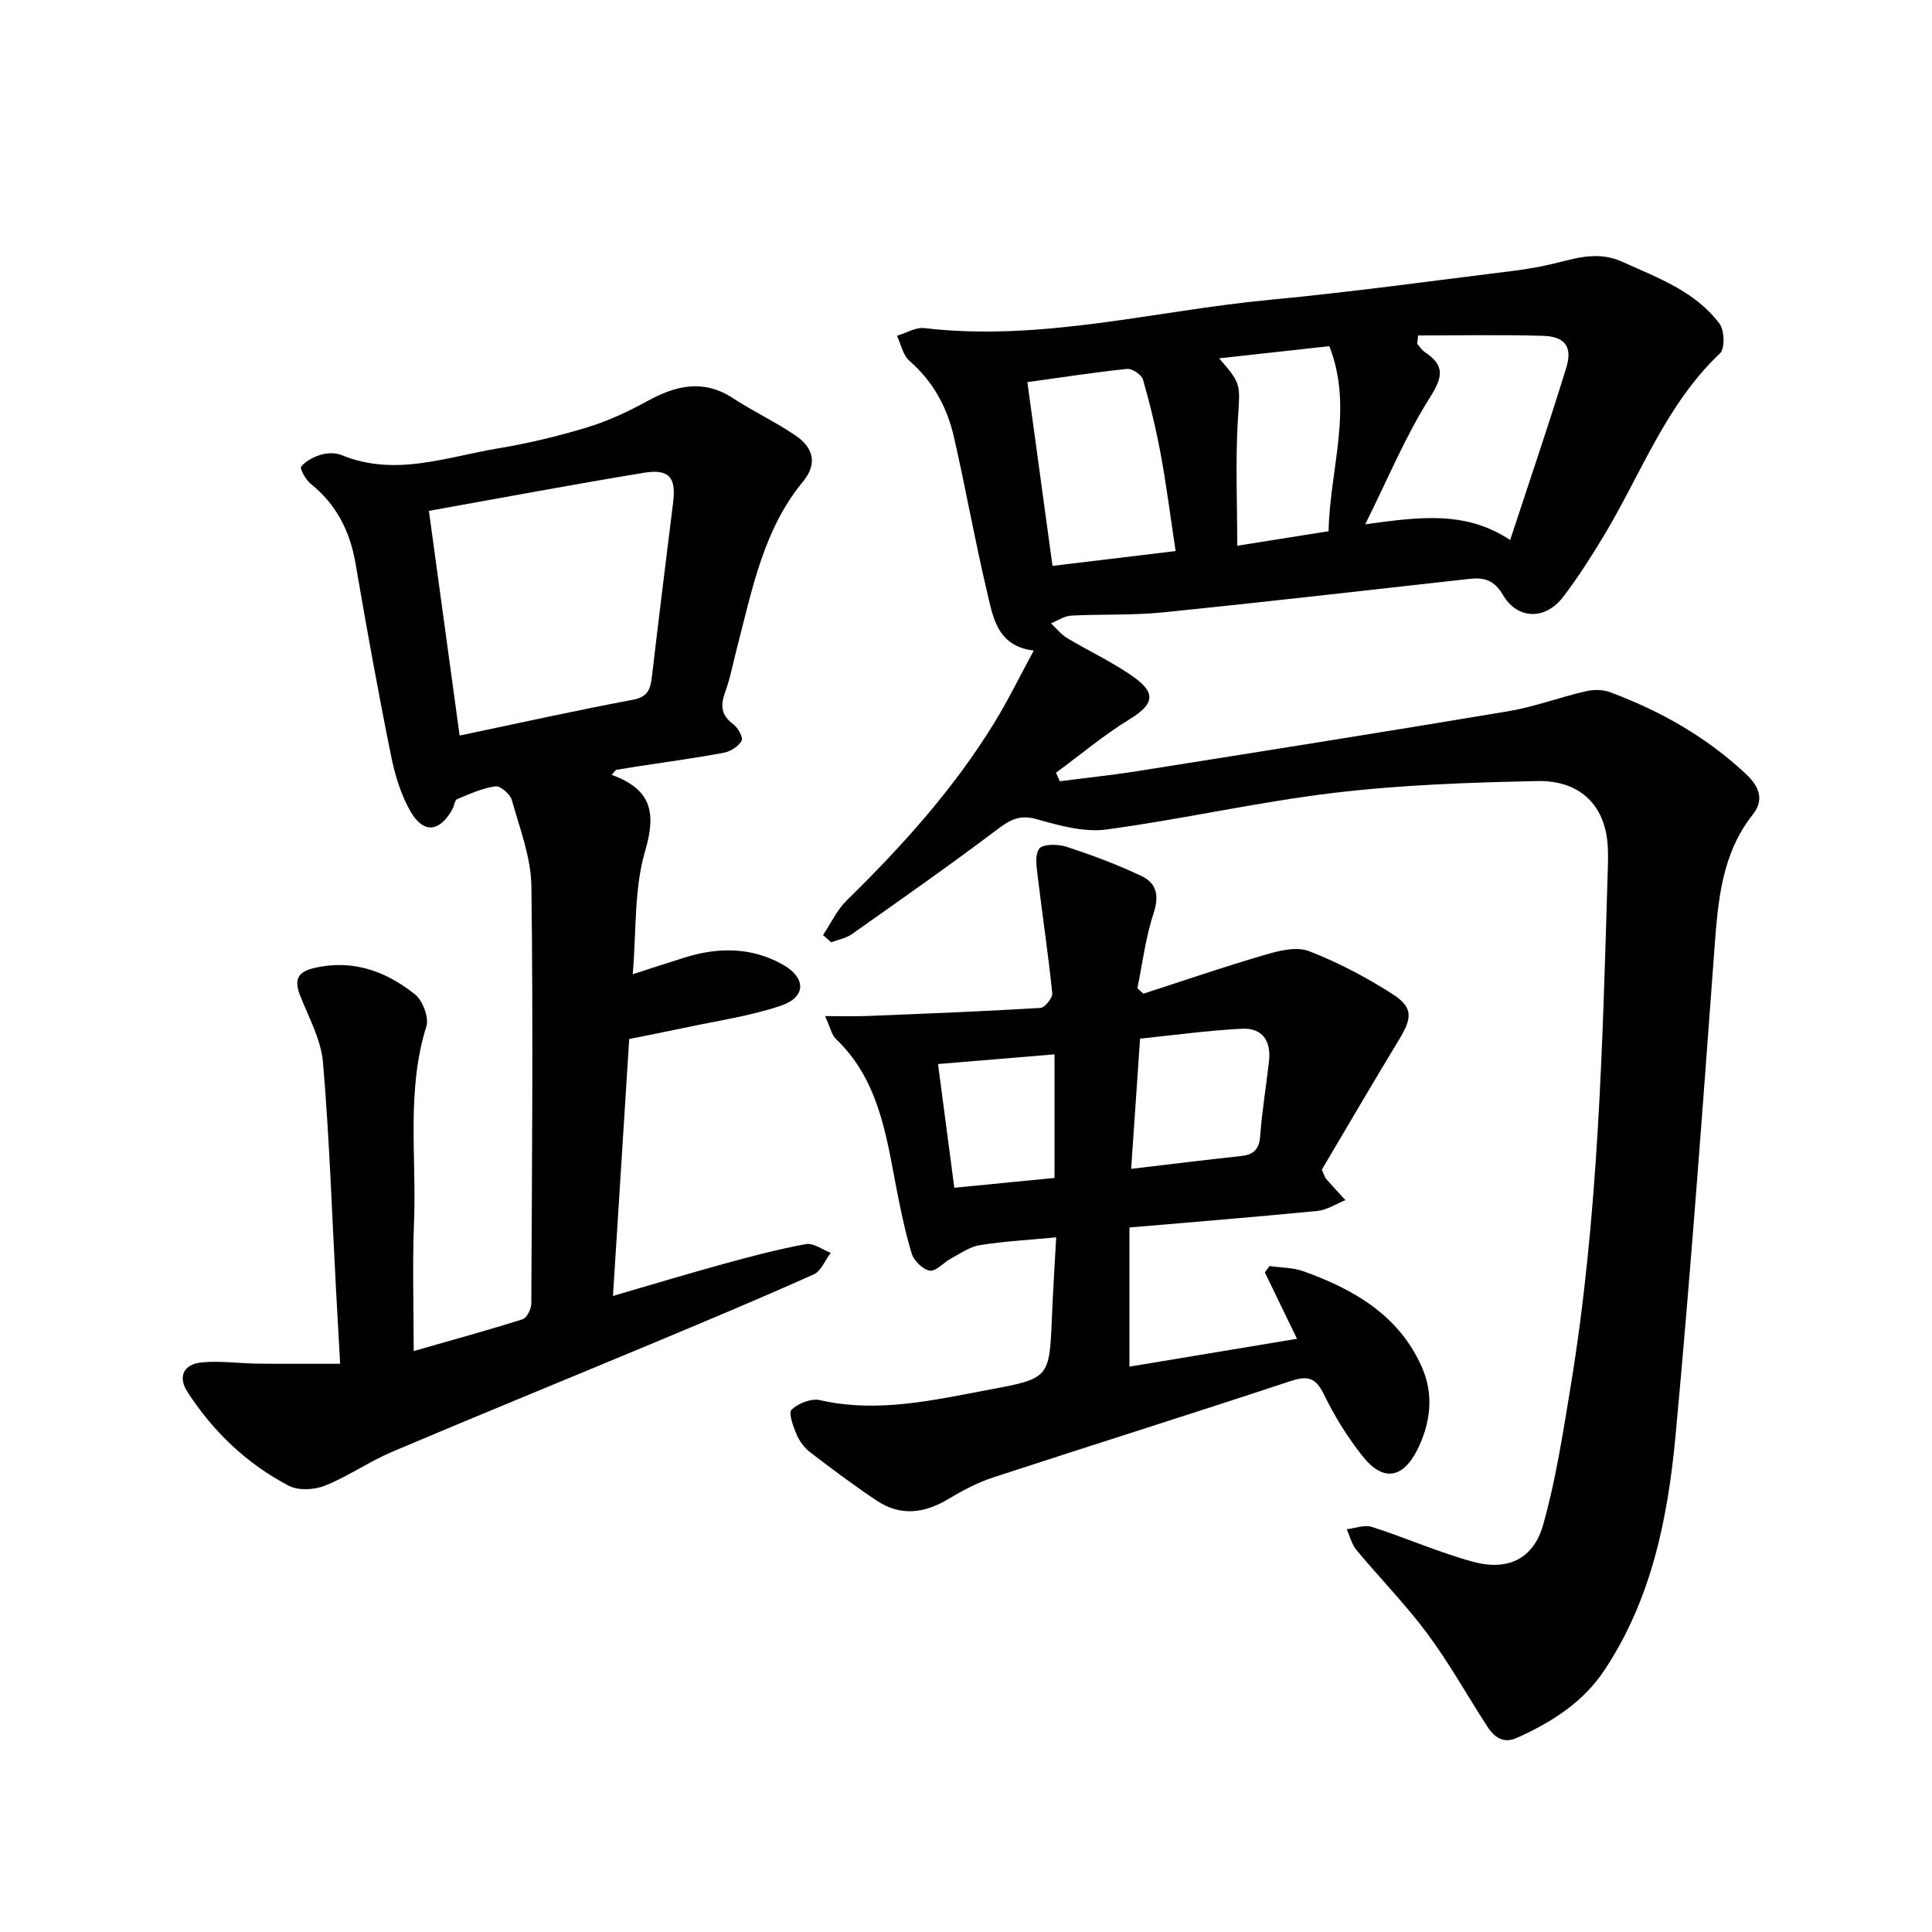
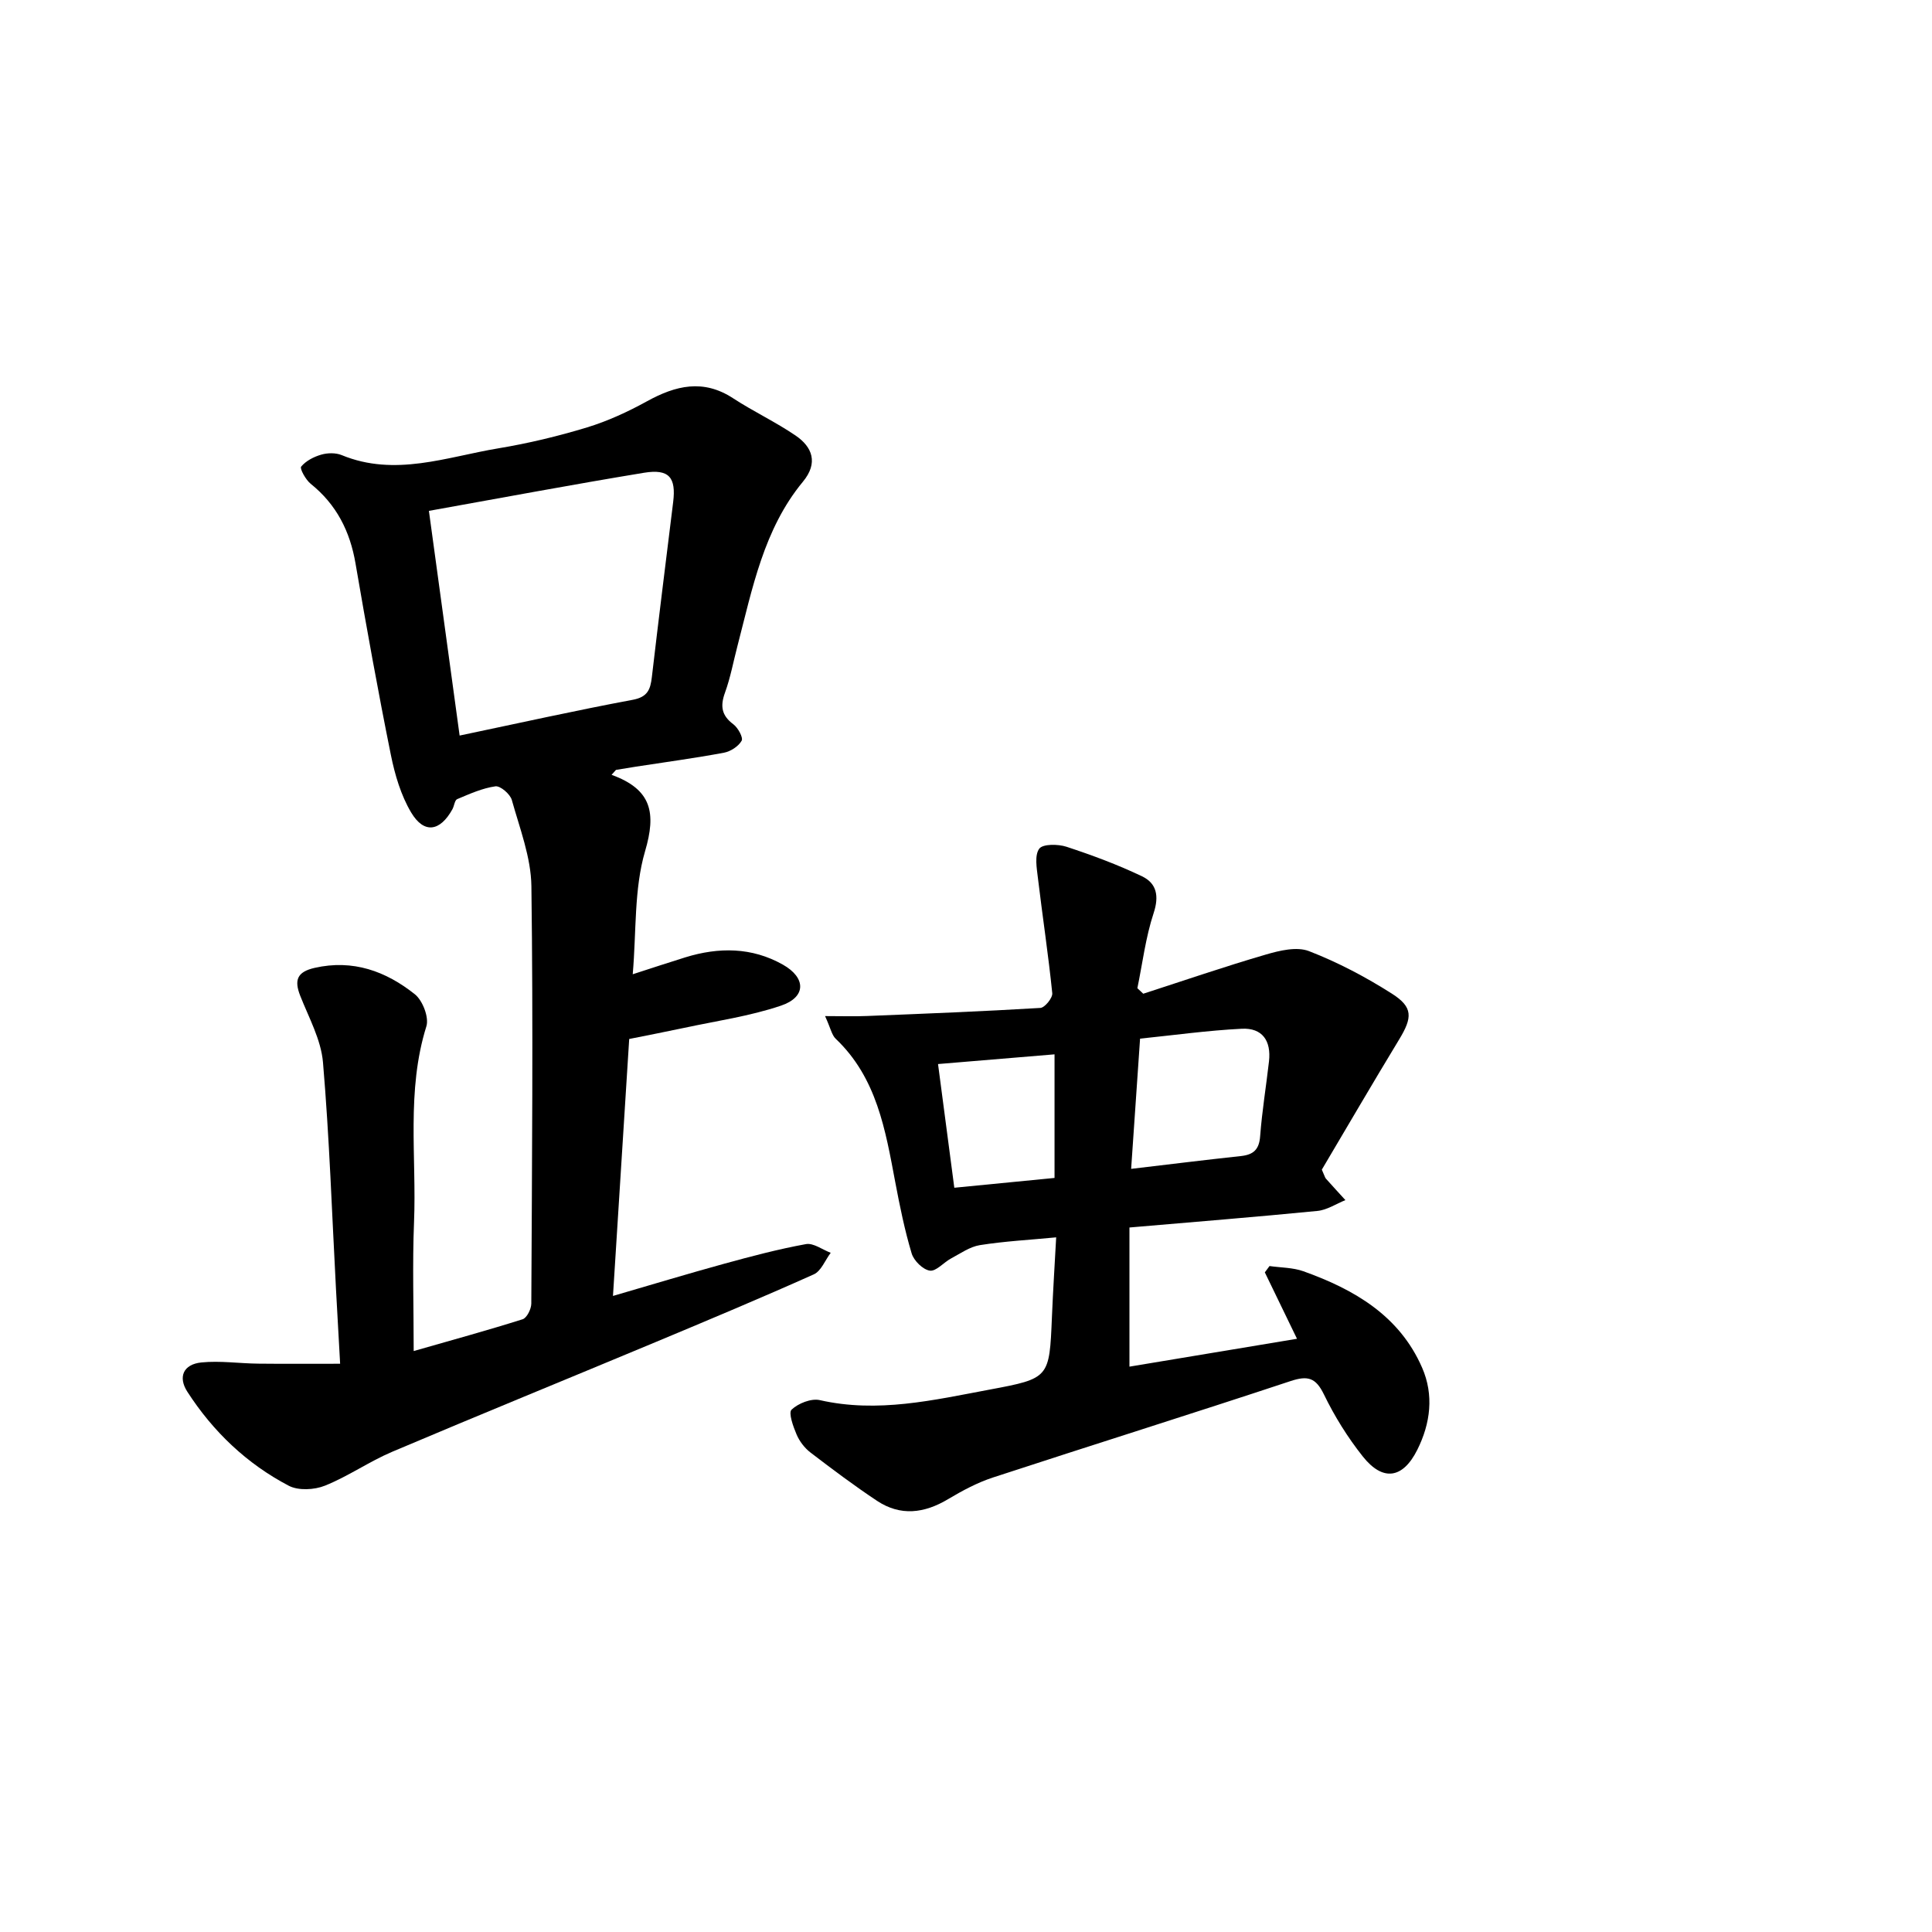
<svg xmlns="http://www.w3.org/2000/svg" enable-background="new 0 0 400 400" viewBox="0 0 400 400">
-   <path d="m170.4 193.6c1.62-2.42 2.88-5.2 4.92-7.2 11.46-11.22 22.15-23.07 30.56-36.79 2.88-4.69 5.29-9.66 8.15-14.92-7.65-.9-8.45-7-9.71-12.31-2.52-10.61-4.4-21.37-6.84-31.99-1.4-6.11-4.33-11.45-9.21-15.7-1.34-1.17-1.73-3.42-2.56-5.17 1.89-.56 3.86-1.8 5.66-1.59 24.25 2.85 47.73-3.61 71.55-5.86 16.83-1.59 33.59-3.92 50.37-5.99 3.12-.39 6.24-.95 9.29-1.72 4.43-1.13 8.63-2.26 13.27-.17 7.36 3.32 15.07 6.09 20.13 12.78 1.05 1.39 1.19 5.18.14 6.17-11.24 10.63-16.37 25.05-24.1 37.84-2.61 4.32-5.33 8.61-8.39 12.61-3.7 4.82-9.45 4.73-12.47-.42-1.8-3.07-3.87-3.66-6.92-3.32-21.2 2.36-42.4 4.8-63.62 6.95-6.25.63-12.59.32-18.87.66-1.41.08-2.78 1.04-4.16 1.59 1.1 1.02 2.06 2.28 3.31 3.03 4.7 2.84 9.78 5.13 14.18 8.36 4.42 3.25 3.52 5.57-1.13 8.42-5.37 3.28-10.23 7.39-15.32 11.13.27.59.53 1.17.8 1.76 5.38-.7 10.78-1.26 16.13-2.11 25.57-4.06 51.14-8.1 76.68-12.38 5.42-.91 10.65-2.88 16.02-4.13 1.59-.37 3.53-.4 5.03.16 10.47 3.89 20.04 9.3 28.24 17.01 2.67 2.51 3.8 5.27 1.38 8.32-6.49 8.2-7.21 17.89-7.95 27.77-2.49 33.6-4.93 67.22-8.05 100.77-1.59 17.04-4.92 33.82-14.68 48.56-4.48 6.76-10.93 10.81-18.09 14.05-3.02 1.37-4.84-.19-6.31-2.47-4.11-6.36-7.81-13.02-12.32-19.08-4.5-6.06-9.84-11.49-14.67-17.31-.98-1.18-1.36-2.86-2.02-4.3 1.74-.19 3.66-.97 5.18-.49 7.04 2.25 13.84 5.28 20.95 7.22 7.21 1.97 12.55-.57 14.55-7.67 2.6-9.22 4.06-18.79 5.63-28.27 5.84-35.38 6.66-71.14 7.73-106.88.07-2.21.15-4.45-.11-6.64-.9-7.52-5.94-12.34-14.44-12.17-14.05.29-28.16.78-42.1 2.44-15.79 1.88-31.38 5.47-47.15 7.59-4.63.62-9.72-.81-14.36-2.12-3.4-.97-5.37-.04-8 1.94-9.96 7.51-20.17 14.67-30.36 21.87-1.2.85-2.82 1.11-4.25 1.65-.57-.5-1.13-.99-1.69-1.48zm123.21-124.15c-.07.58-.13 1.16-.2 1.74.53.58.96 1.29 1.59 1.71 4.25 2.82 3.7 5.21.99 9.5-5.04 7.97-8.68 16.81-13.33 26.15 11.05-1.5 20.75-2.91 30 3.26 4.06-12.37 8.02-23.98 11.63-35.71 1.32-4.31-.29-6.44-4.83-6.57-8.61-.25-17.23-.08-25.85-.08zm-80.9 9.67c1.76 12.9 3.44 25.19 5.2 38.04 8.77-1.05 17.09-2.06 25.49-3.07-1.08-7.14-1.89-13.55-3.06-19.9-.97-5.24-2.21-10.45-3.69-15.58-.29-1.02-2.24-2.34-3.3-2.23-6.7.69-13.36 1.73-20.64 2.74zm39.7-4.93c4.76 5.44 4.31 5.41 3.87 12.86-.51 8.55-.12 17.16-.12 25.94 6.08-.97 12.38-1.97 18.91-3.01.26-13.01 5.19-25.52.15-38.31-7.64.84-15.08 1.66-22.81 2.52z" />
  <path d="m126.62 160.42c8.36 3.03 9.25 7.92 6.94 15.8-2.31 7.86-1.79 16.56-2.56 25.49 4.06-1.31 7.45-2.44 10.88-3.5 6.92-2.14 13.77-2.12 20.19 1.5 4.85 2.73 4.86 6.73-.35 8.49-6.52 2.21-13.46 3.18-20.23 4.64-3.54.76-7.1 1.44-11.22 2.27-1.1 17.43-2.2 34.89-3.36 53.2 8.07-2.35 15.51-4.6 23-6.66 5.61-1.54 11.24-3.03 16.95-4.07 1.55-.28 3.41 1.15 5.13 1.8-1.16 1.53-1.98 3.79-3.52 4.47-10.8 4.84-21.72 9.41-32.65 13.98-18.19 7.6-36.45 15.04-54.61 22.74-4.78 2.03-9.12 5.09-13.93 7.02-2.19.88-5.49 1.06-7.49.02-8.69-4.55-15.67-11.2-21-19.46-1.97-3.05-.85-5.69 2.91-6.07 3.88-.39 7.85.21 11.78.25 5.47.06 10.94.02 16.94.02-.31-5.49-.59-10.49-.86-15.5-.84-15.64-1.36-31.3-2.69-46.9-.4-4.7-2.93-9.25-4.71-13.78-1.28-3.25-.66-4.95 2.97-5.78 7.94-1.81 14.77.69 20.76 5.46 1.61 1.28 2.96 4.79 2.39 6.63-4.19 13.37-2.01 27.05-2.56 40.58-.35 8.67-.07 17.37-.07 26.66 7.82-2.24 15.23-4.27 22.55-6.58.88-.28 1.79-2.12 1.8-3.24.14-28.81.4-57.62.02-86.42-.08-5.98-2.41-11.96-4.05-17.84-.34-1.23-2.38-2.98-3.4-2.84-2.71.38-5.34 1.57-7.91 2.65-.53.22-.61 1.4-.99 2.09-2.56 4.63-5.88 5.15-8.55.67-2.11-3.55-3.36-7.79-4.19-11.89-2.66-13.17-5.05-26.4-7.32-39.64-1.14-6.7-3.95-12.23-9.29-16.52-1.03-.83-2.3-3.15-1.97-3.55.98-1.19 2.62-2.04 4.16-2.48 1.3-.38 2.99-.41 4.22.09 11.06 4.56 21.73.38 32.46-1.4 6.2-1.03 12.37-2.51 18.38-4.34 4.29-1.31 8.46-3.24 12.4-5.41 5.93-3.26 11.63-4.65 17.8-.62 4.21 2.75 8.82 4.91 12.97 7.74 3.43 2.34 4.73 5.64 1.49 9.55-8.11 9.8-10.46 22.13-13.56 34.05-.84 3.21-1.44 6.51-2.57 9.62-1.01 2.78-.72 4.72 1.74 6.55.96.72 2.07 2.76 1.71 3.4-.66 1.17-2.29 2.22-3.66 2.48-6.05 1.13-12.16 1.95-18.24 2.89-1.38.21-2.75.44-4.12.67-.29.34-.6.68-.91 1.02zm-37.82-54.65c2.16 15.8 4.24 31.02 6.36 46.52 12.41-2.6 24.08-5.21 35.83-7.4 3.11-.58 3.67-2.15 3.97-4.71 1.41-12.08 2.92-24.15 4.41-36.22.63-5.1-.83-6.93-6.03-6.08-14.72 2.42-29.4 5.18-44.54 7.89z" />
  <path d="m170.82 210.37c3.57 0 6.14.09 8.7-.02 11.96-.48 23.93-.95 35.88-1.67.92-.06 2.56-2.08 2.46-3.05-.81-7.96-2.02-15.89-2.97-23.84-.24-2.05-.73-4.69.27-6.07.73-1.01 3.89-.98 5.64-.41 5.32 1.75 10.61 3.71 15.66 6.13 3.01 1.44 3.56 4.07 2.38 7.63-1.65 5-2.29 10.34-3.36 15.53.41.38.81.76 1.22 1.14 8.44-2.73 16.84-5.62 25.35-8.1 2.86-.84 6.42-1.7 8.96-.72 5.97 2.31 11.75 5.36 17.16 8.8 4.42 2.81 4.27 4.94 1.51 9.49-5.54 9.13-10.92 18.36-16.01 26.95.6 1.35.66 1.66.84 1.86 1.33 1.49 2.69 2.97 4.04 4.45-1.93.78-3.81 2.05-5.8 2.24-12.71 1.25-25.44 2.27-38.91 3.43v28.81c11.13-1.85 22.66-3.77 34.69-5.77-2.38-4.9-4.52-9.33-6.66-13.75.32-.44.65-.87.97-1.31 2.34.34 4.82.3 7.01 1.08 10.52 3.76 19.9 9.19 24.59 19.98 2.45 5.63 1.75 11.48-1.01 17-2.98 5.95-7.11 6.62-11.29 1.35-3.12-3.93-5.84-8.3-8.03-12.82-1.7-3.5-3.35-3.95-6.92-2.77-20.49 6.79-41.09 13.24-61.61 19.96-3.24 1.06-6.35 2.73-9.3 4.49-4.92 2.94-9.84 3.56-14.7.34-4.73-3.14-9.28-6.56-13.79-10.01-1.21-.93-2.26-2.31-2.86-3.71-.71-1.66-1.73-4.51-1.04-5.16 1.39-1.31 4.06-2.37 5.84-1.97 11.99 2.73 23.56-.01 35.17-2.18 12.4-2.32 12.36-2.39 12.89-15.01.23-5.51.58-11.01.88-16.51-5.51.53-10.69.8-15.79 1.61-2.09.33-4.04 1.73-5.99 2.77-1.53.82-3.08 2.71-4.39 2.51-1.44-.22-3.3-2.06-3.75-3.56-1.45-4.83-2.46-9.81-3.4-14.78-2.03-10.76-3.81-21.58-12.33-29.67-.81-.77-1.05-2.19-2.2-4.69zm63.37 31.63c8.05-.95 15.37-1.86 22.72-2.65 2.61-.28 3.79-1.35 3.99-4.12.39-5.17 1.24-10.31 1.83-15.48.49-4.31-1.41-6.97-5.63-6.76-7.01.35-13.98 1.32-21.06 2.05-.64 9.15-1.23 17.75-1.85 26.96zm-15.86-23.71c-8.25.69-16.08 1.34-24.12 2.01 1.2 9.14 2.28 17.35 3.37 25.61 7.26-.71 13.93-1.36 20.75-2.03 0-8.54 0-16.81 0-25.59z" />
</svg>